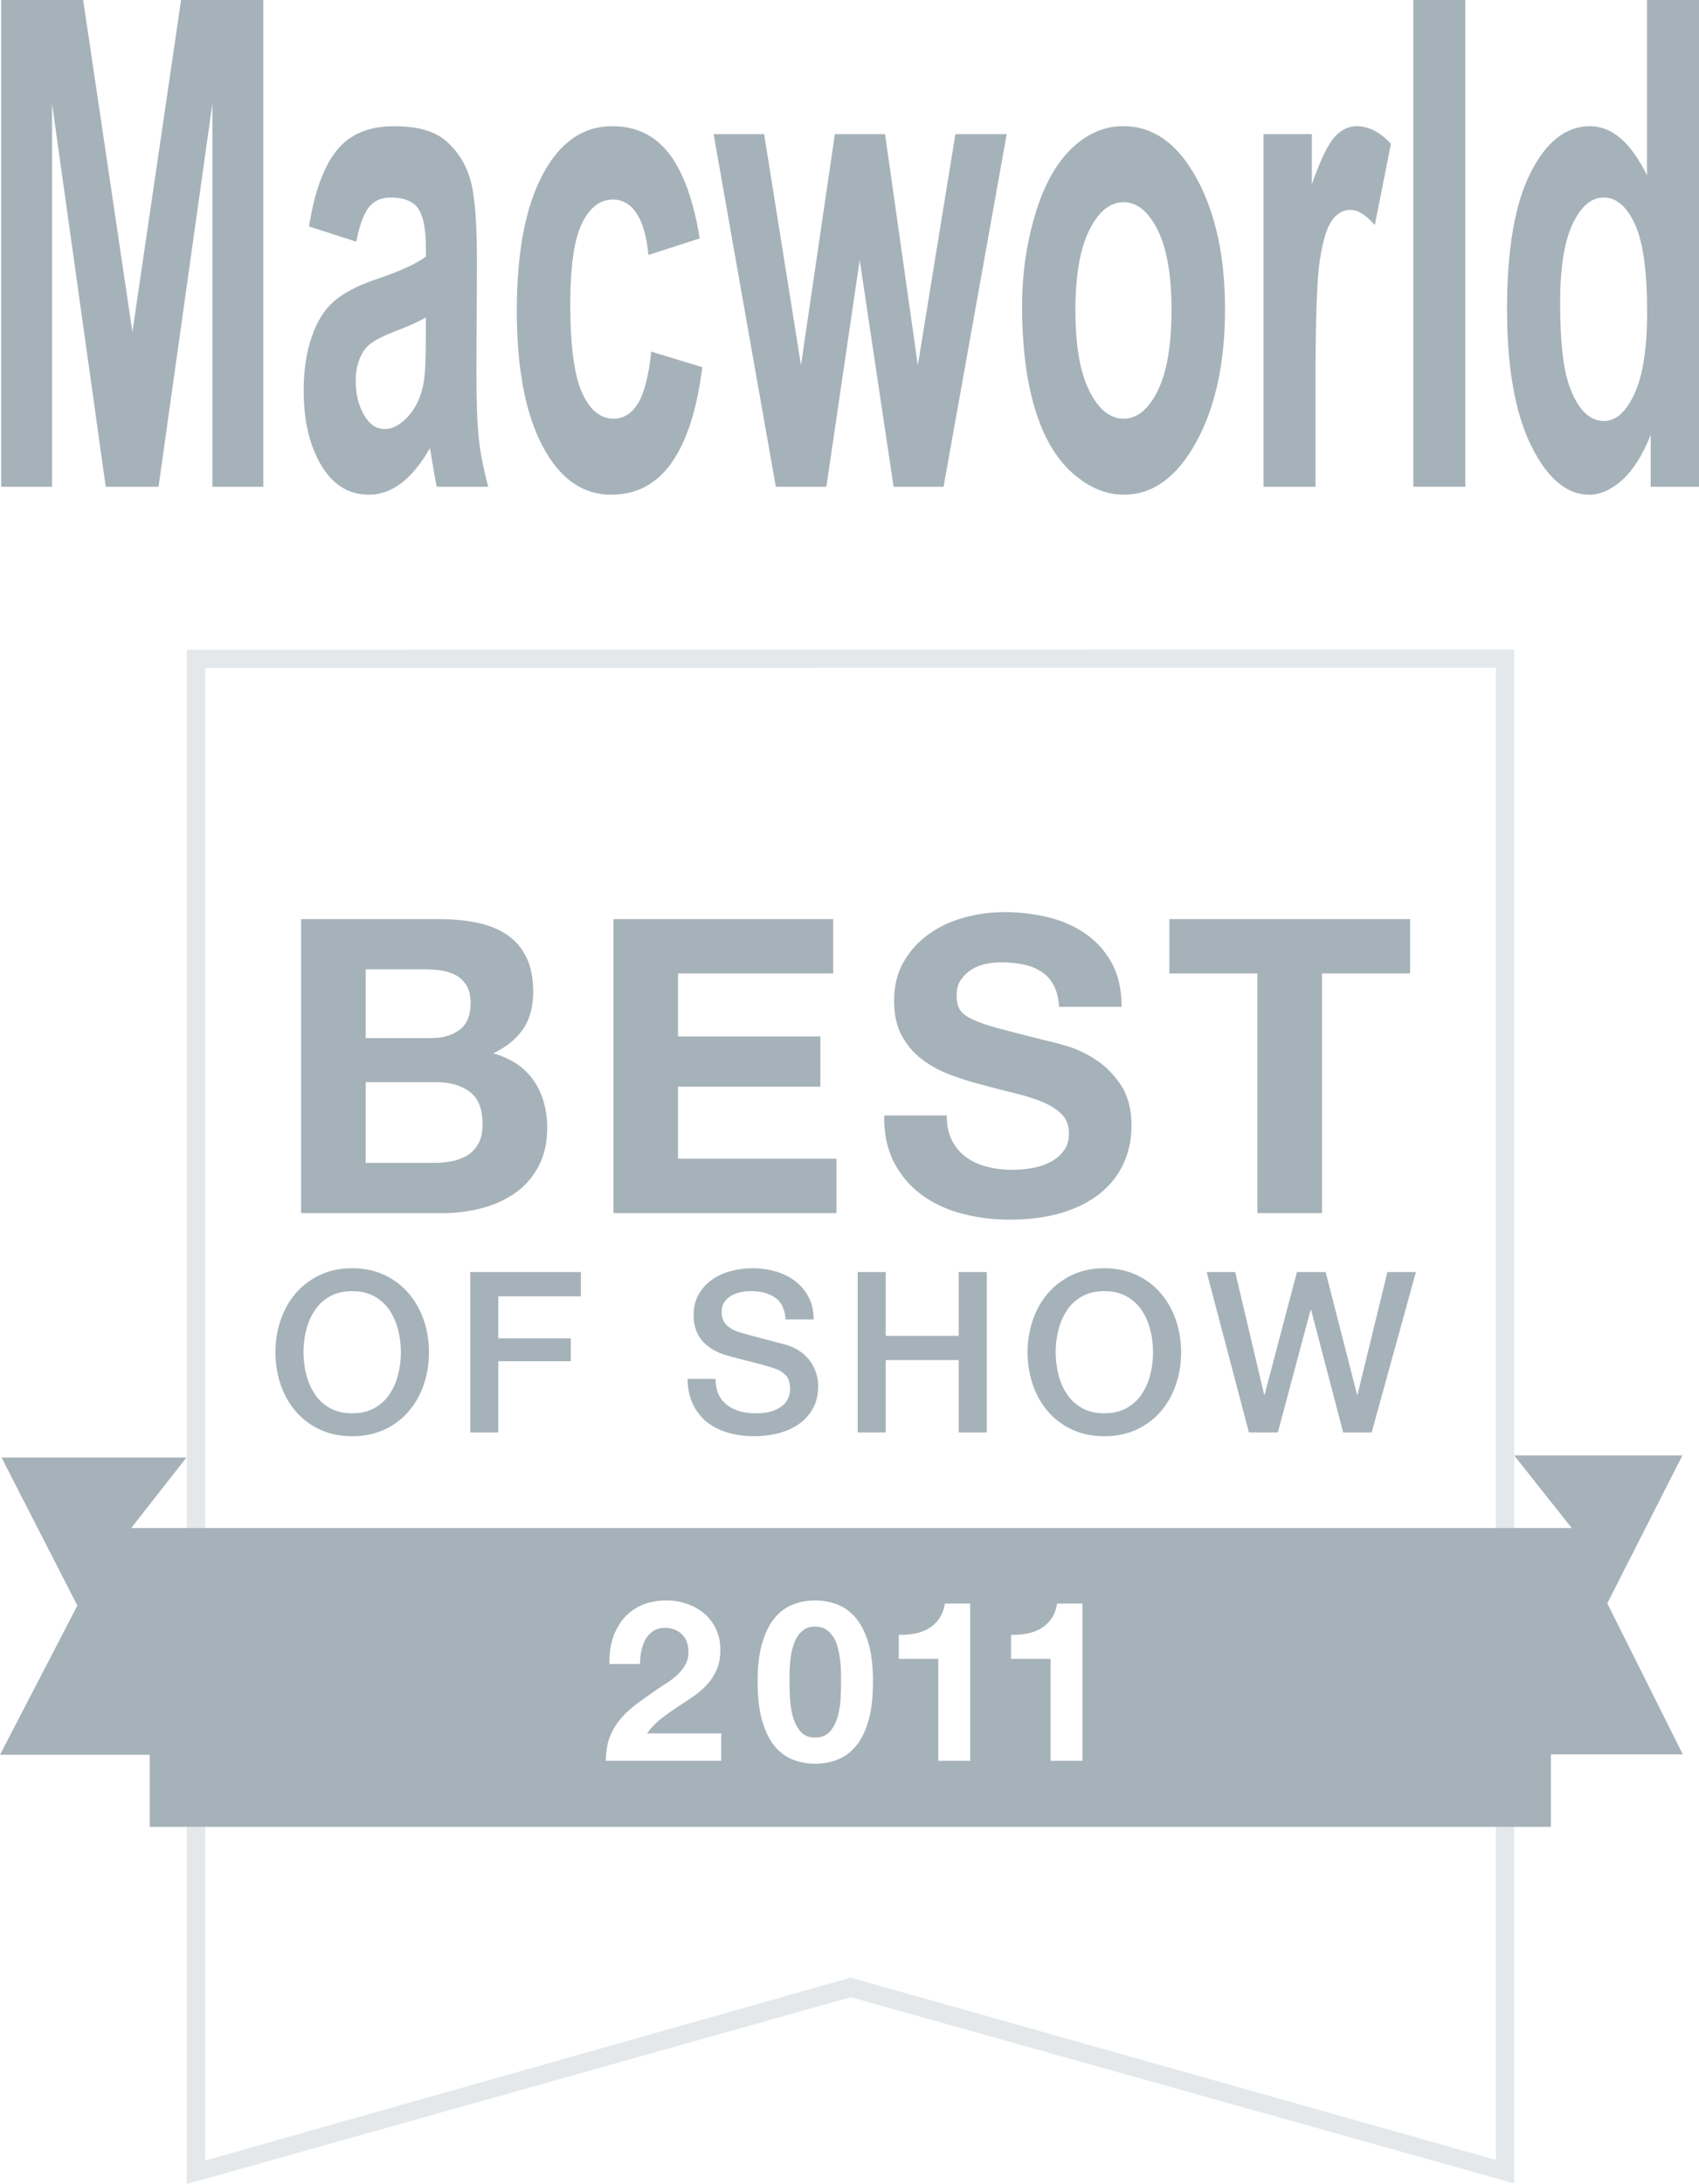
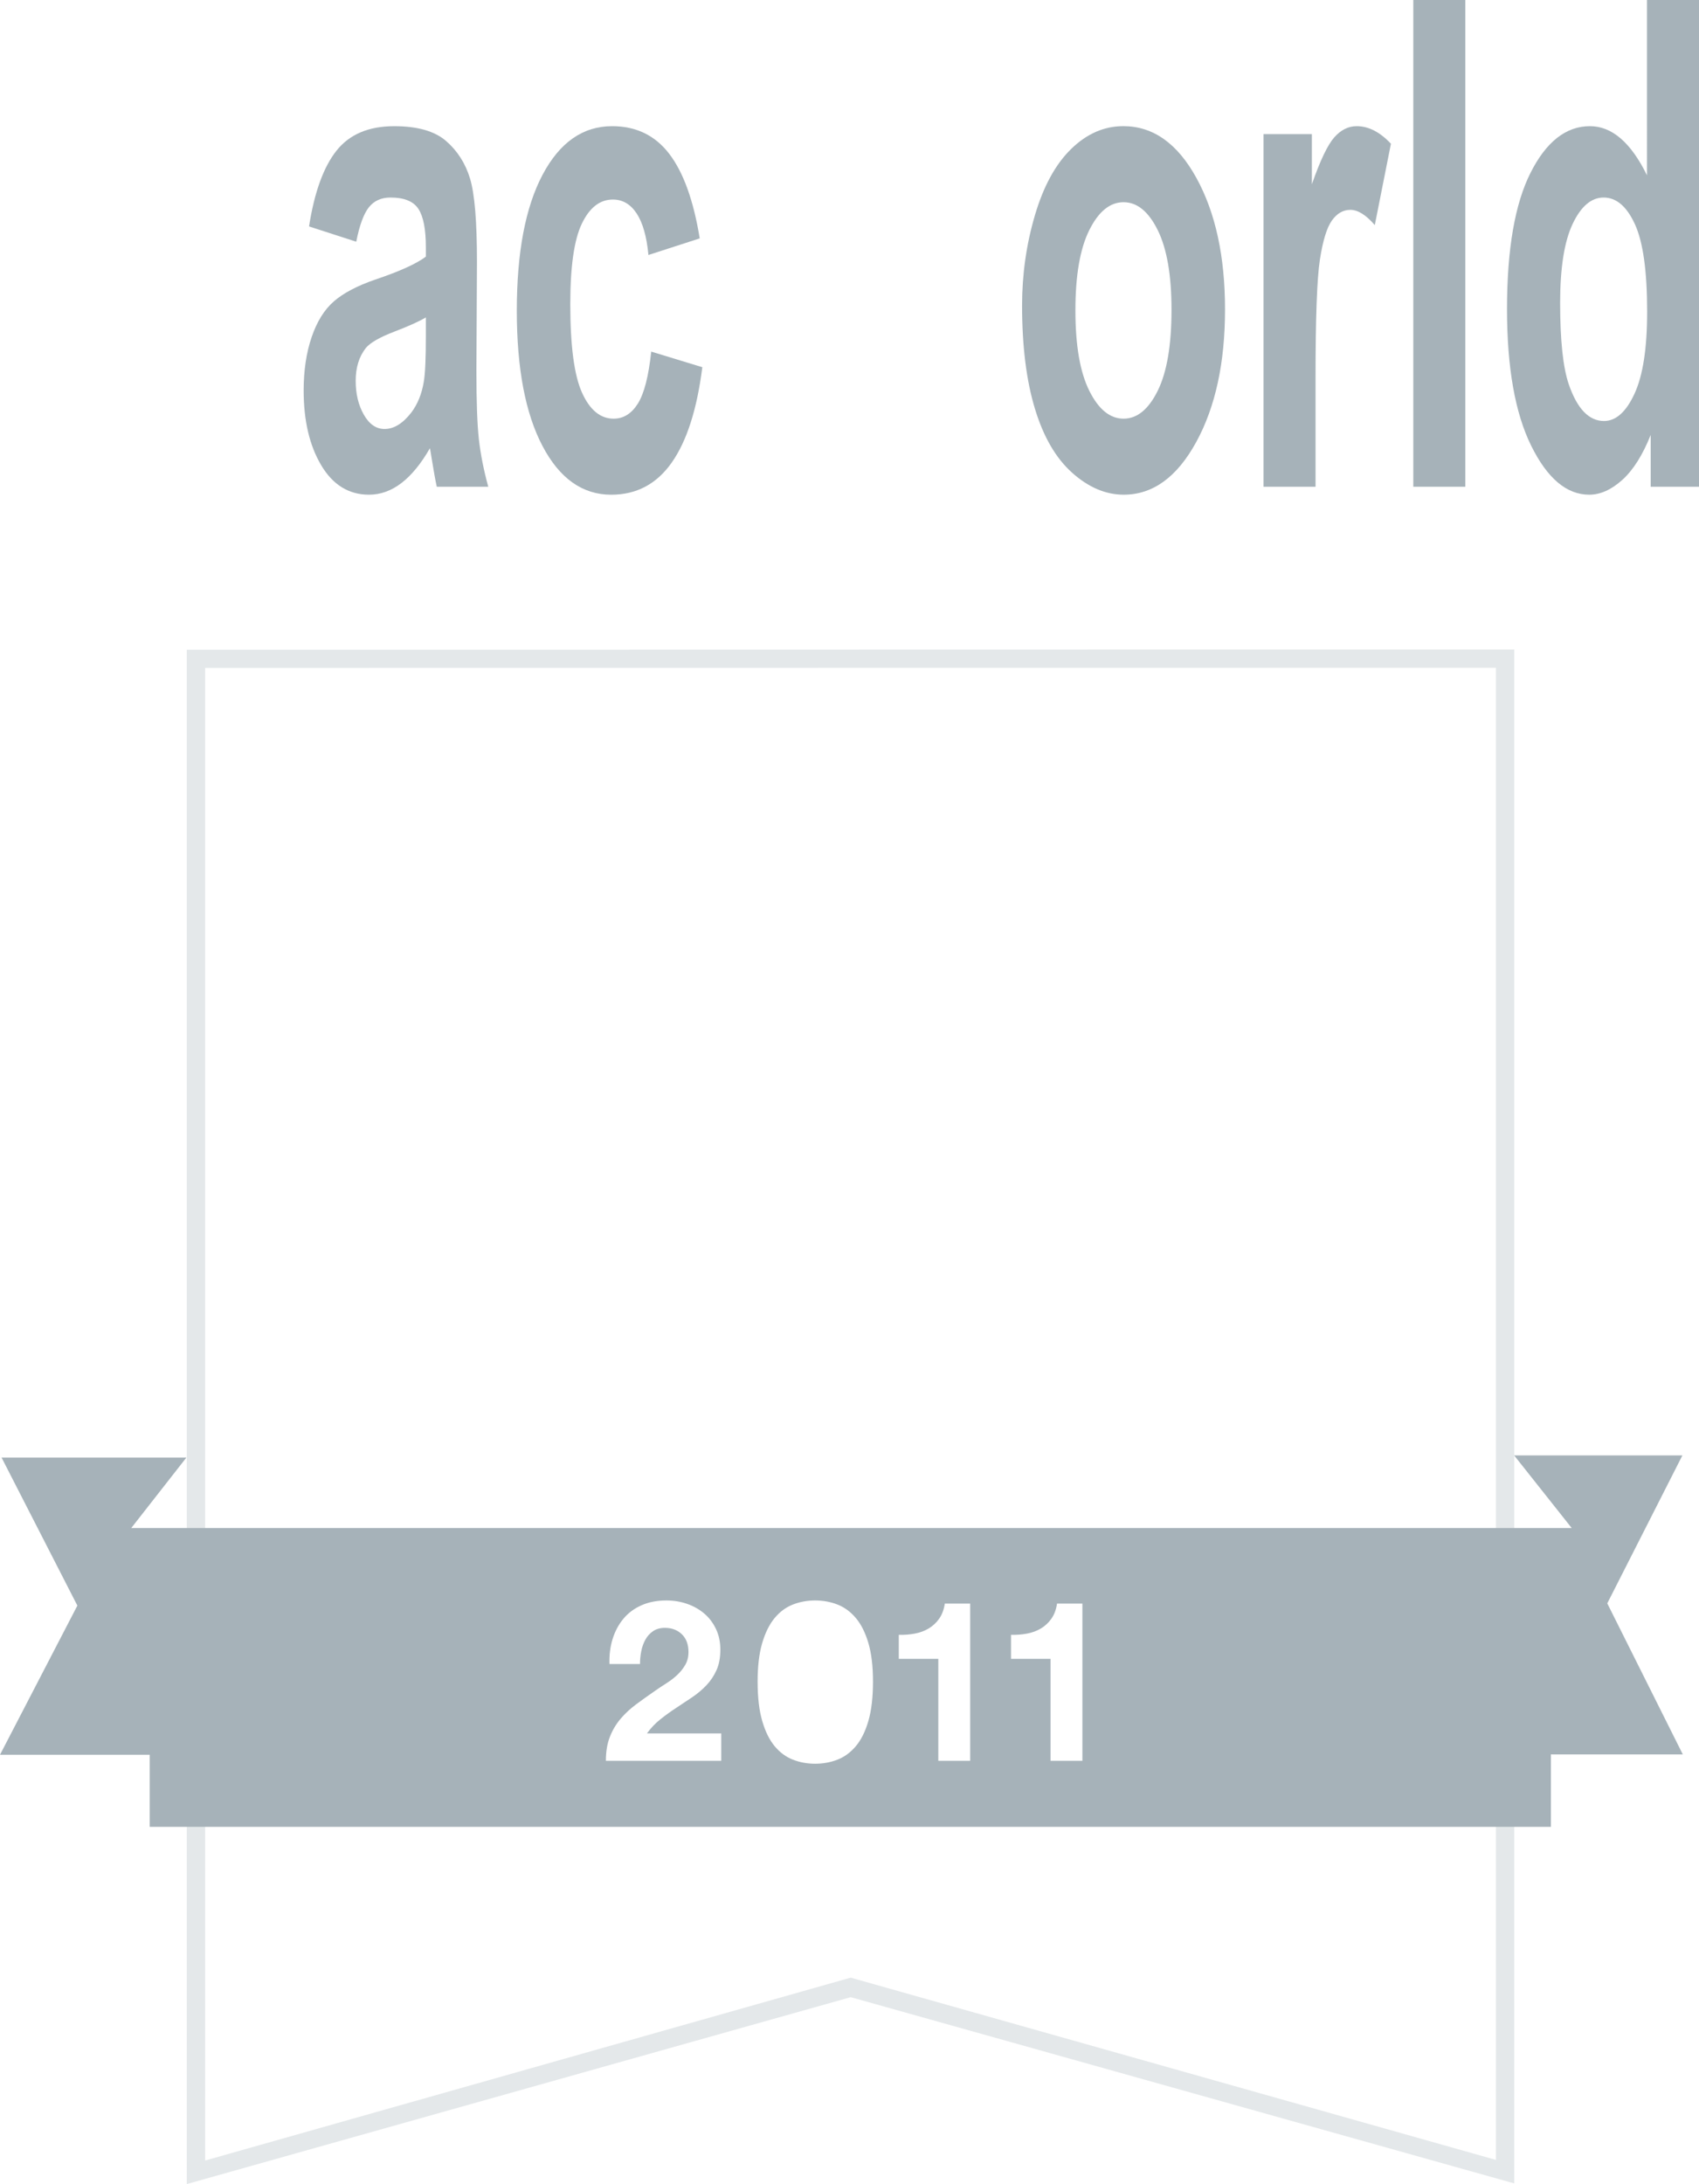
<svg xmlns="http://www.w3.org/2000/svg" version="1.1" id="Layer_1" x="0px" y="0px" width="90.833px" height="116.705px" viewBox="0 0 90.833 116.705" enable-background="new 0 0 90.833 116.705" xml:space="preserve">
  <g opacity="0.6">
    <path opacity="0.3" fill-rule="evenodd" clip-rule="evenodd" fill="#6A7F8A" d="M9.987,34.721v81.984l35.494-9.986l35.476,9.952   V34.707L9.987,34.721z M79.977,115.415l-34.496-9.739l-34.514,9.772V35.691l69.01-0.007V115.415z" />
    <g>
      <g>
        <g>
-           <path fill-rule="evenodd" clip-rule="evenodd" fill="#6A7F8A" d="M21.841,69.101c-0.352-0.408-0.782-0.732-1.29-0.972      c-0.508-0.24-1.082-0.36-1.722-0.36c-0.64,0-1.214,0.12-1.722,0.36c-0.508,0.24-0.938,0.564-1.29,0.972      c-0.352,0.408-0.622,0.884-0.81,1.428c-0.188,0.544-0.282,1.12-0.282,1.728c0,0.616,0.094,1.196,0.282,1.74      c0.188,0.544,0.458,1.02,0.81,1.428c0.352,0.408,0.782,0.73,1.29,0.966c0.508,0.236,1.082,0.354,1.722,0.354      c0.64,0,1.214-0.118,1.722-0.354c0.508-0.236,0.938-0.558,1.29-0.966c0.352-0.408,0.622-0.884,0.81-1.428      c0.188-0.544,0.282-1.124,0.282-1.74c0-0.608-0.094-1.184-0.282-1.728C22.463,69.985,22.193,69.509,21.841,69.101z       M21.283,73.457c-0.1,0.392-0.254,0.742-0.462,1.05c-0.208,0.308-0.478,0.554-0.81,0.738c-0.332,0.184-0.726,0.276-1.182,0.276      s-0.85-0.092-1.182-0.276c-0.332-0.184-0.602-0.43-0.81-0.738c-0.208-0.308-0.362-0.658-0.462-1.05      c-0.1-0.392-0.15-0.792-0.15-1.2c0-0.408,0.05-0.808,0.15-1.2c0.1-0.392,0.254-0.742,0.462-1.05      c0.208-0.308,0.478-0.554,0.81-0.738c0.332-0.184,0.726-0.276,1.182-0.276s0.85,0.092,1.182,0.276      c0.332,0.184,0.602,0.43,0.81,0.738c0.208,0.308,0.362,0.658,0.462,1.05c0.1,0.392,0.15,0.792,0.15,1.2      C21.433,72.665,21.383,73.065,21.283,73.457z M25.141,76.541h1.5v-3.804h3.876v-1.224h-3.876v-2.244h4.416v-1.296h-5.916V76.541      z M43.327,72.755c-0.14-0.196-0.314-0.37-0.522-0.522c-0.208-0.152-0.452-0.272-0.732-0.36c-0.112-0.032-0.298-0.082-0.558-0.15      c-0.26-0.068-0.526-0.138-0.798-0.21c-0.272-0.072-0.518-0.138-0.738-0.198c-0.22-0.06-0.346-0.094-0.378-0.102      c-0.304-0.088-0.55-0.218-0.738-0.39c-0.188-0.172-0.282-0.41-0.282-0.714c0-0.216,0.05-0.396,0.15-0.54      c0.1-0.144,0.226-0.258,0.378-0.342c0.152-0.084,0.32-0.144,0.504-0.18c0.184-0.036,0.364-0.054,0.54-0.054      c0.52,0,0.948,0.114,1.284,0.342c0.336,0.228,0.524,0.618,0.564,1.17h1.5c0-0.448-0.088-0.842-0.264-1.182      c-0.176-0.34-0.414-0.626-0.714-0.858c-0.3-0.232-0.648-0.406-1.044-0.522c-0.396-0.116-0.818-0.174-1.266-0.174      c-0.384,0-0.764,0.05-1.14,0.15c-0.376,0.1-0.712,0.254-1.008,0.462c-0.296,0.208-0.534,0.47-0.714,0.786      c-0.18,0.316-0.27,0.69-0.27,1.122c0,0.224,0.03,0.444,0.09,0.66c0.06,0.216,0.162,0.42,0.306,0.612      c0.144,0.192,0.338,0.366,0.582,0.522c0.244,0.156,0.55,0.282,0.918,0.378c0.592,0.16,1.09,0.29,1.494,0.39      c0.404,0.1,0.758,0.206,1.062,0.318c0.176,0.064,0.338,0.174,0.486,0.33c0.148,0.156,0.222,0.398,0.222,0.726      c0,0.16-0.032,0.318-0.096,0.474c-0.064,0.156-0.168,0.294-0.312,0.414c-0.144,0.12-0.332,0.218-0.564,0.294      c-0.232,0.076-0.512,0.114-0.84,0.114c-0.304,0-0.586-0.034-0.846-0.102c-0.26-0.068-0.49-0.176-0.69-0.324      c-0.2-0.148-0.356-0.338-0.468-0.57c-0.112-0.232-0.168-0.512-0.168-0.84h-1.5c0.008,0.528,0.108,0.986,0.3,1.374      c0.192,0.388,0.448,0.706,0.768,0.954c0.32,0.248,0.696,0.432,1.128,0.552s0.892,0.18,1.38,0.18c0.424,0,0.84-0.05,1.248-0.15      c0.408-0.1,0.772-0.258,1.092-0.474c0.32-0.216,0.578-0.494,0.774-0.834c0.196-0.34,0.294-0.75,0.294-1.23      c0-0.224-0.034-0.448-0.102-0.672C43.571,73.161,43.467,72.951,43.327,72.755z M51.253,71.381h-3.9v-3.408h-1.5v8.568h1.5      v-3.864h3.9v3.864h1.5v-8.568h-1.5V71.381z M62.053,69.101c-0.352-0.408-0.782-0.732-1.29-0.972      c-0.508-0.24-1.082-0.36-1.722-0.36c-0.64,0-1.214,0.12-1.722,0.36c-0.508,0.24-0.938,0.564-1.29,0.972      c-0.352,0.408-0.622,0.884-0.81,1.428c-0.188,0.544-0.282,1.12-0.282,1.728c0,0.616,0.094,1.196,0.282,1.74      c0.188,0.544,0.458,1.02,0.81,1.428c0.352,0.408,0.782,0.73,1.29,0.966c0.508,0.236,1.082,0.354,1.722,0.354      c0.64,0,1.214-0.118,1.722-0.354s0.938-0.558,1.29-0.966c0.352-0.408,0.622-0.884,0.81-1.428      c0.188-0.544,0.282-1.124,0.282-1.74c0-0.608-0.094-1.184-0.282-1.728C62.675,69.985,62.405,69.509,62.053,69.101z       M61.495,73.457c-0.1,0.392-0.254,0.742-0.462,1.05c-0.208,0.308-0.478,0.554-0.81,0.738c-0.332,0.184-0.726,0.276-1.182,0.276      s-0.85-0.092-1.182-0.276c-0.332-0.184-0.602-0.43-0.81-0.738c-0.208-0.308-0.362-0.658-0.462-1.05      c-0.1-0.392-0.15-0.792-0.15-1.2c0-0.408,0.05-0.808,0.15-1.2c0.1-0.392,0.254-0.742,0.462-1.05      c0.208-0.308,0.478-0.554,0.81-0.738c0.332-0.184,0.726-0.276,1.182-0.276s0.85,0.092,1.182,0.276      c0.332,0.184,0.602,0.43,0.81,0.738c0.208,0.308,0.362,0.658,0.462,1.05c0.1,0.392,0.15,0.792,0.15,1.2      C61.645,72.665,61.595,73.065,61.495,73.457z M74.173,67.973l-1.596,6.552h-0.024l-1.68-6.552h-1.536l-1.728,6.552h-0.024      l-1.548-6.552h-1.524l2.256,8.568h1.548l1.752-6.552h0.024l1.716,6.552h1.524l2.364-8.568H74.173z M27.549,63.743      c0.521-0.366,0.935-0.839,1.243-1.419c0.308-0.579,0.462-1.265,0.462-2.057c0-0.983-0.239-1.822-0.715-2.519      c-0.477-0.696-1.199-1.184-2.167-1.463c0.704-0.337,1.236-0.77,1.595-1.298c0.359-0.528,0.539-1.188,0.539-1.98      c0-0.733-0.121-1.349-0.363-1.848c-0.242-0.498-0.583-0.898-1.023-1.199c-0.44-0.301-0.968-0.517-1.584-0.649      c-0.616-0.132-1.298-0.198-2.046-0.198h-7.392v15.708h7.612c0.704,0,1.39-0.088,2.057-0.264      C26.434,64.381,27.028,64.11,27.549,63.743z M19.551,51.797h3.234c0.308,0,0.605,0.026,0.891,0.077      c0.286,0.052,0.539,0.143,0.759,0.275c0.22,0.132,0.396,0.316,0.528,0.55c0.132,0.235,0.198,0.535,0.198,0.902      c0,0.66-0.198,1.137-0.594,1.43c-0.396,0.294-0.902,0.44-1.518,0.44h-3.498V51.797z M25.03,61.708      c-0.235,0.154-0.506,0.264-0.814,0.33c-0.308,0.066-0.631,0.099-0.968,0.099h-3.696v-4.312h3.762      c0.748,0,1.349,0.172,1.804,0.517c0.454,0.345,0.682,0.92,0.682,1.727c0,0.411-0.07,0.748-0.209,1.012      C25.451,61.345,25.264,61.554,25.03,61.708z M36.249,58.067h7.612v-2.684h-7.612v-3.366h8.294v-2.904H32.795v15.708h11.924      v-2.904h-8.47V58.067z M58.832,63.754c0.55-0.447,0.964-0.979,1.243-1.595c0.278-0.616,0.418-1.283,0.418-2.002      c0-0.88-0.187-1.602-0.561-2.167c-0.374-0.564-0.818-1.016-1.331-1.353c-0.514-0.337-1.031-0.583-1.551-0.737      c-0.521-0.154-0.928-0.26-1.221-0.319c-0.983-0.249-1.779-0.454-2.387-0.616c-0.609-0.161-1.086-0.323-1.43-0.484      c-0.345-0.161-0.576-0.337-0.693-0.528c-0.118-0.19-0.176-0.44-0.176-0.748c0-0.337,0.073-0.616,0.22-0.836      c0.146-0.22,0.333-0.403,0.561-0.55c0.227-0.147,0.48-0.249,0.759-0.308c0.278-0.058,0.557-0.088,0.836-0.088      c0.425,0,0.817,0.037,1.177,0.11c0.359,0.073,0.678,0.198,0.957,0.374c0.278,0.176,0.502,0.418,0.671,0.726      c0.168,0.308,0.267,0.697,0.297,1.166h3.344c0-0.909-0.173-1.683-0.517-2.321c-0.345-0.638-0.811-1.162-1.397-1.573      c-0.587-0.411-1.258-0.708-2.013-0.891c-0.756-0.183-1.544-0.275-2.365-0.275c-0.704,0-1.408,0.096-2.112,0.286      c-0.704,0.191-1.335,0.484-1.892,0.88c-0.558,0.396-1.009,0.891-1.353,1.485c-0.345,0.594-0.517,1.294-0.517,2.101      c0,0.719,0.135,1.331,0.407,1.837c0.271,0.506,0.627,0.928,1.067,1.265c0.44,0.337,0.938,0.612,1.496,0.825      c0.557,0.213,1.129,0.392,1.716,0.539c0.572,0.161,1.136,0.308,1.694,0.44c0.557,0.132,1.056,0.286,1.496,0.462      s0.795,0.396,1.067,0.66c0.271,0.264,0.407,0.609,0.407,1.034c0,0.396-0.103,0.722-0.308,0.979      c-0.206,0.257-0.462,0.459-0.77,0.605c-0.308,0.147-0.638,0.246-0.99,0.297c-0.352,0.052-0.682,0.077-0.99,0.077      c-0.455,0-0.895-0.055-1.32-0.165c-0.426-0.11-0.796-0.279-1.111-0.506c-0.316-0.227-0.569-0.524-0.759-0.891      c-0.191-0.367-0.286-0.814-0.286-1.342h-3.344c-0.015,0.968,0.161,1.804,0.528,2.508c0.366,0.704,0.861,1.284,1.485,1.738      c0.623,0.455,1.342,0.789,2.156,1.001c0.814,0.212,1.653,0.319,2.519,0.319c1.07,0,2.013-0.125,2.827-0.374      C57.6,64.55,58.282,64.202,58.832,63.754z M67.225,64.821h3.454V52.017h4.708v-2.904h-12.87v2.904h4.708V64.821z" />
-         </g>
+           </g>
      </g>
      <g>
-         <path fill-rule="evenodd" clip-rule="evenodd" fill="#6A7F8A" d="M44.914,88.693c-0.028-0.216-0.068-0.43-0.12-0.642     c-0.052-0.212-0.13-0.402-0.234-0.57c-0.104-0.168-0.236-0.304-0.396-0.408c-0.16-0.104-0.356-0.156-0.588-0.156     c-0.232,0-0.426,0.052-0.582,0.156c-0.156,0.104-0.284,0.24-0.384,0.408c-0.1,0.168-0.178,0.358-0.234,0.57     c-0.056,0.212-0.096,0.426-0.12,0.642s-0.038,0.426-0.042,0.63c-0.004,0.204-0.006,0.378-0.006,0.522     c0,0.24,0.008,0.53,0.024,0.87c0.016,0.34,0.066,0.668,0.15,0.984c0.084,0.316,0.218,0.586,0.402,0.81     c0.184,0.224,0.448,0.336,0.792,0.336c0.352,0,0.622-0.112,0.81-0.336c0.188-0.224,0.324-0.494,0.408-0.81     c0.084-0.316,0.134-0.644,0.15-0.984c0.016-0.34,0.024-0.63,0.024-0.87c0-0.144-0.002-0.318-0.006-0.522     C44.958,89.119,44.942,88.909,44.914,88.693z" />
        <path fill-rule="evenodd" clip-rule="evenodd" fill="#6A7F8A" d="M85.929,85.676l4.016-7.905h-8.994l3.076,3.879H7.018     l2.948-3.766H0.083l4.053,7.911L0,93.766h8.004v3.852h74.911v-3.871h7.052L85.929,85.676z M38.56,94.089h-6.168     c0-0.488,0.07-0.912,0.21-1.272c0.14-0.36,0.33-0.682,0.57-0.966c0.24-0.284,0.522-0.546,0.846-0.786     c0.324-0.24,0.666-0.484,1.026-0.732c0.184-0.128,0.38-0.258,0.588-0.39c0.208-0.132,0.398-0.278,0.57-0.438     c0.172-0.16,0.316-0.34,0.432-0.54c0.116-0.2,0.174-0.428,0.174-0.684c0-0.408-0.118-0.726-0.354-0.954     c-0.236-0.228-0.538-0.342-0.906-0.342c-0.248,0-0.458,0.058-0.63,0.174c-0.172,0.116-0.31,0.268-0.414,0.456     c-0.104,0.188-0.178,0.396-0.222,0.624c-0.044,0.228-0.066,0.454-0.066,0.678h-1.632c-0.016-0.48,0.04-0.926,0.168-1.338     c0.128-0.412,0.32-0.772,0.576-1.08c0.256-0.308,0.578-0.548,0.966-0.72c0.388-0.172,0.834-0.258,1.338-0.258     c0.384,0,0.75,0.06,1.098,0.18s0.654,0.292,0.918,0.516c0.264,0.224,0.474,0.5,0.63,0.828c0.156,0.328,0.234,0.696,0.234,1.104     c0,0.424-0.068,0.788-0.204,1.092c-0.136,0.304-0.316,0.574-0.54,0.81c-0.224,0.236-0.478,0.45-0.762,0.642     c-0.284,0.192-0.57,0.382-0.858,0.57c-0.288,0.188-0.568,0.39-0.84,0.606c-0.272,0.216-0.512,0.468-0.72,0.756h3.972V94.089z      M46.426,91.959c-0.164,0.564-0.388,1.014-0.672,1.35c-0.284,0.336-0.612,0.576-0.984,0.72c-0.372,0.144-0.77,0.216-1.194,0.216     c-0.416,0-0.81-0.072-1.182-0.216c-0.372-0.144-0.698-0.384-0.978-0.72c-0.28-0.336-0.502-0.786-0.666-1.35     c-0.164-0.564-0.246-1.266-0.246-2.106c0-0.816,0.082-1.502,0.246-2.058c0.164-0.556,0.386-1.002,0.666-1.338     c0.28-0.336,0.606-0.576,0.978-0.72c0.372-0.144,0.766-0.216,1.182-0.216c0.424,0,0.822,0.072,1.194,0.216     c0.372,0.144,0.7,0.384,0.984,0.72c0.284,0.336,0.508,0.782,0.672,1.338c0.164,0.556,0.246,1.242,0.246,2.058     C46.672,90.693,46.59,91.395,46.426,91.959z M51.868,94.089h-1.704v-5.448h-2.112v-1.284c0.296,0.008,0.582-0.014,0.858-0.066     c0.276-0.052,0.524-0.144,0.744-0.276c0.22-0.132,0.406-0.306,0.558-0.522c0.152-0.216,0.252-0.484,0.3-0.804h1.356V94.089z      M57.868,94.089h-1.704v-5.448h-2.112v-1.284c0.296,0.008,0.582-0.014,0.858-0.066c0.276-0.052,0.524-0.144,0.744-0.276     c0.22-0.132,0.406-0.306,0.558-0.522c0.152-0.216,0.252-0.484,0.3-0.804h1.356V94.089z" />
      </g>
      <g>
-         <path fill="#6A7F8A" d="M0.061,26.009V0h4.385l2.633,17.741L9.682,0h4.395v26.009h-2.722V5.535l-2.88,20.474H5.653L2.783,5.535     v20.474H0.061z" />
        <path fill="#6A7F8A" d="M19.046,12.916L16.522,12.1c0.284-1.821,0.772-3.17,1.465-4.045s1.722-1.312,3.088-1.312     c1.24,0,2.164,0.263,2.771,0.789c0.607,0.526,1.035,1.194,1.282,2.005c0.248,0.811,0.372,2.298,0.372,4.462l-0.03,5.819     c0,1.655,0.045,2.877,0.133,3.663c0.089,0.787,0.256,1.63,0.5,2.528h-2.752c-0.073-0.331-0.161-0.822-0.267-1.473     c-0.047-0.295-0.079-0.49-0.099-0.585c-0.475,0.828-0.984,1.448-1.525,1.862c-0.541,0.414-1.118,0.621-1.732,0.621     c-1.082,0-1.935-0.526-2.559-1.579c-0.624-1.053-0.935-2.383-0.935-3.991c0-1.064,0.142-2.014,0.426-2.848     s0.682-1.473,1.193-1.916s1.249-0.831,2.213-1.162c1.3-0.438,2.2-0.846,2.702-1.225v-0.496c0-0.958-0.132-1.642-0.396-2.05     c-0.264-0.408-0.762-0.612-1.495-0.612c-0.495,0-0.881,0.175-1.158,0.523C19.443,11.429,19.218,12.041,19.046,12.916z      M22.768,16.961c-0.356,0.213-0.92,0.467-1.693,0.763c-0.772,0.296-1.277,0.585-1.515,0.869     c-0.363,0.462-0.544,1.047-0.544,1.757c0,0.697,0.145,1.301,0.436,1.81c0.29,0.509,0.66,0.763,1.109,0.763     c0.501,0,0.98-0.296,1.435-0.887c0.337-0.45,0.558-1,0.663-1.65c0.073-0.426,0.109-1.235,0.109-2.431V16.961z" />
        <path fill="#6A7F8A" d="M37.409,12.738l-2.742,0.887c-0.093-0.981-0.302-1.721-0.629-2.218c-0.326-0.496-0.751-0.745-1.272-0.745     c-0.693,0-1.246,0.43-1.658,1.287c-0.413,0.857-0.619,2.291-0.619,4.302c0,2.235,0.21,3.814,0.629,4.737     c0.419,0.922,0.981,1.384,1.688,1.384c0.528,0,0.96-0.27,1.297-0.808c0.336-0.538,0.574-1.464,0.713-2.776l2.732,0.834     c-0.284,2.247-0.828,3.944-1.633,5.092c-0.805,1.147-1.884,1.721-3.237,1.721c-1.538,0-2.764-0.869-3.677-2.608     c-0.914-1.738-1.371-4.145-1.371-7.221c0-3.11,0.458-5.532,1.376-7.265s2.158-2.599,3.722-2.599c1.28,0,2.298,0.493,3.054,1.481     C36.537,9.211,37.079,10.716,37.409,12.738z" />
-         <path fill="#6A7F8A" d="M41.477,26.009L38.151,7.168h2.702l1.97,12.348l1.811-12.348h2.683l1.752,12.348l2.01-12.348h2.742     l-3.375,18.841h-2.673l-1.811-12.117L44.18,26.009H41.477z" />
        <path fill="#6A7F8A" d="M54.643,16.322c0-1.656,0.227-3.259,0.683-4.808c0.455-1.55,1.1-2.732,1.935-3.549     c0.835-0.816,1.767-1.224,2.797-1.224c1.59,0,2.894,0.925,3.91,2.776c1.016,1.851,1.525,4.189,1.525,7.017     c0,2.851-0.513,5.213-1.54,7.088c-1.026,1.874-2.318,2.812-3.875,2.812c-0.964,0-1.883-0.391-2.757-1.171     c-0.874-0.78-1.539-1.925-1.994-3.433C54.87,20.322,54.643,18.486,54.643,16.322z M57.494,16.588c0,1.869,0.248,3.3,0.743,4.294     c0.495,0.993,1.105,1.49,1.831,1.49c0.726,0,1.334-0.497,1.826-1.49c0.491-0.994,0.738-2.437,0.738-4.329     c0-1.845-0.246-3.265-0.738-4.258c-0.492-0.994-1.101-1.49-1.826-1.49c-0.726,0-1.336,0.496-1.831,1.49     C57.741,13.288,57.494,14.72,57.494,16.588z" />
        <path fill="#6A7F8A" d="M70.333,26.009h-2.781V7.168h2.584v2.679c0.442-1.266,0.84-2.1,1.193-2.502     c0.353-0.401,0.754-0.603,1.203-0.603c0.634,0,1.244,0.313,1.831,0.939L73.5,12.028c-0.469-0.544-0.904-0.815-1.307-0.815     c-0.389,0-0.719,0.192-0.99,0.576c-0.271,0.385-0.483,1.079-0.638,2.085c-0.155,1.005-0.233,3.11-0.233,6.315V26.009z" />
        <path fill="#6A7F8A" d="M75.559,26.009V0h2.781v26.009H75.559z" />
        <path fill="#6A7F8A" d="M90.833,26.009H88.25v-2.768c-0.429,1.076-0.935,1.878-1.519,2.404c-0.585,0.525-1.173,0.789-1.767,0.789     c-1.208,0-2.242-0.872-3.103-2.617c-0.861-1.744-1.292-4.178-1.292-7.3c0-3.193,0.419-5.621,1.257-7.283     c0.838-1.661,1.897-2.492,3.177-2.492c1.175,0,2.191,0.875,3.049,2.625V0h2.782V26.009z M83.409,16.18     c0,2.012,0.155,3.466,0.465,4.365c0.449,1.301,1.076,1.951,1.881,1.951c0.64,0,1.184-0.488,1.633-1.464     c0.449-0.976,0.673-2.434,0.673-4.373c0-2.164-0.217-3.723-0.653-4.675c-0.435-0.952-0.993-1.429-1.673-1.429     c-0.66,0-1.213,0.471-1.658,1.411C83.632,12.907,83.409,14.312,83.409,16.18z" />
      </g>
    </g>
  </g>
</svg>